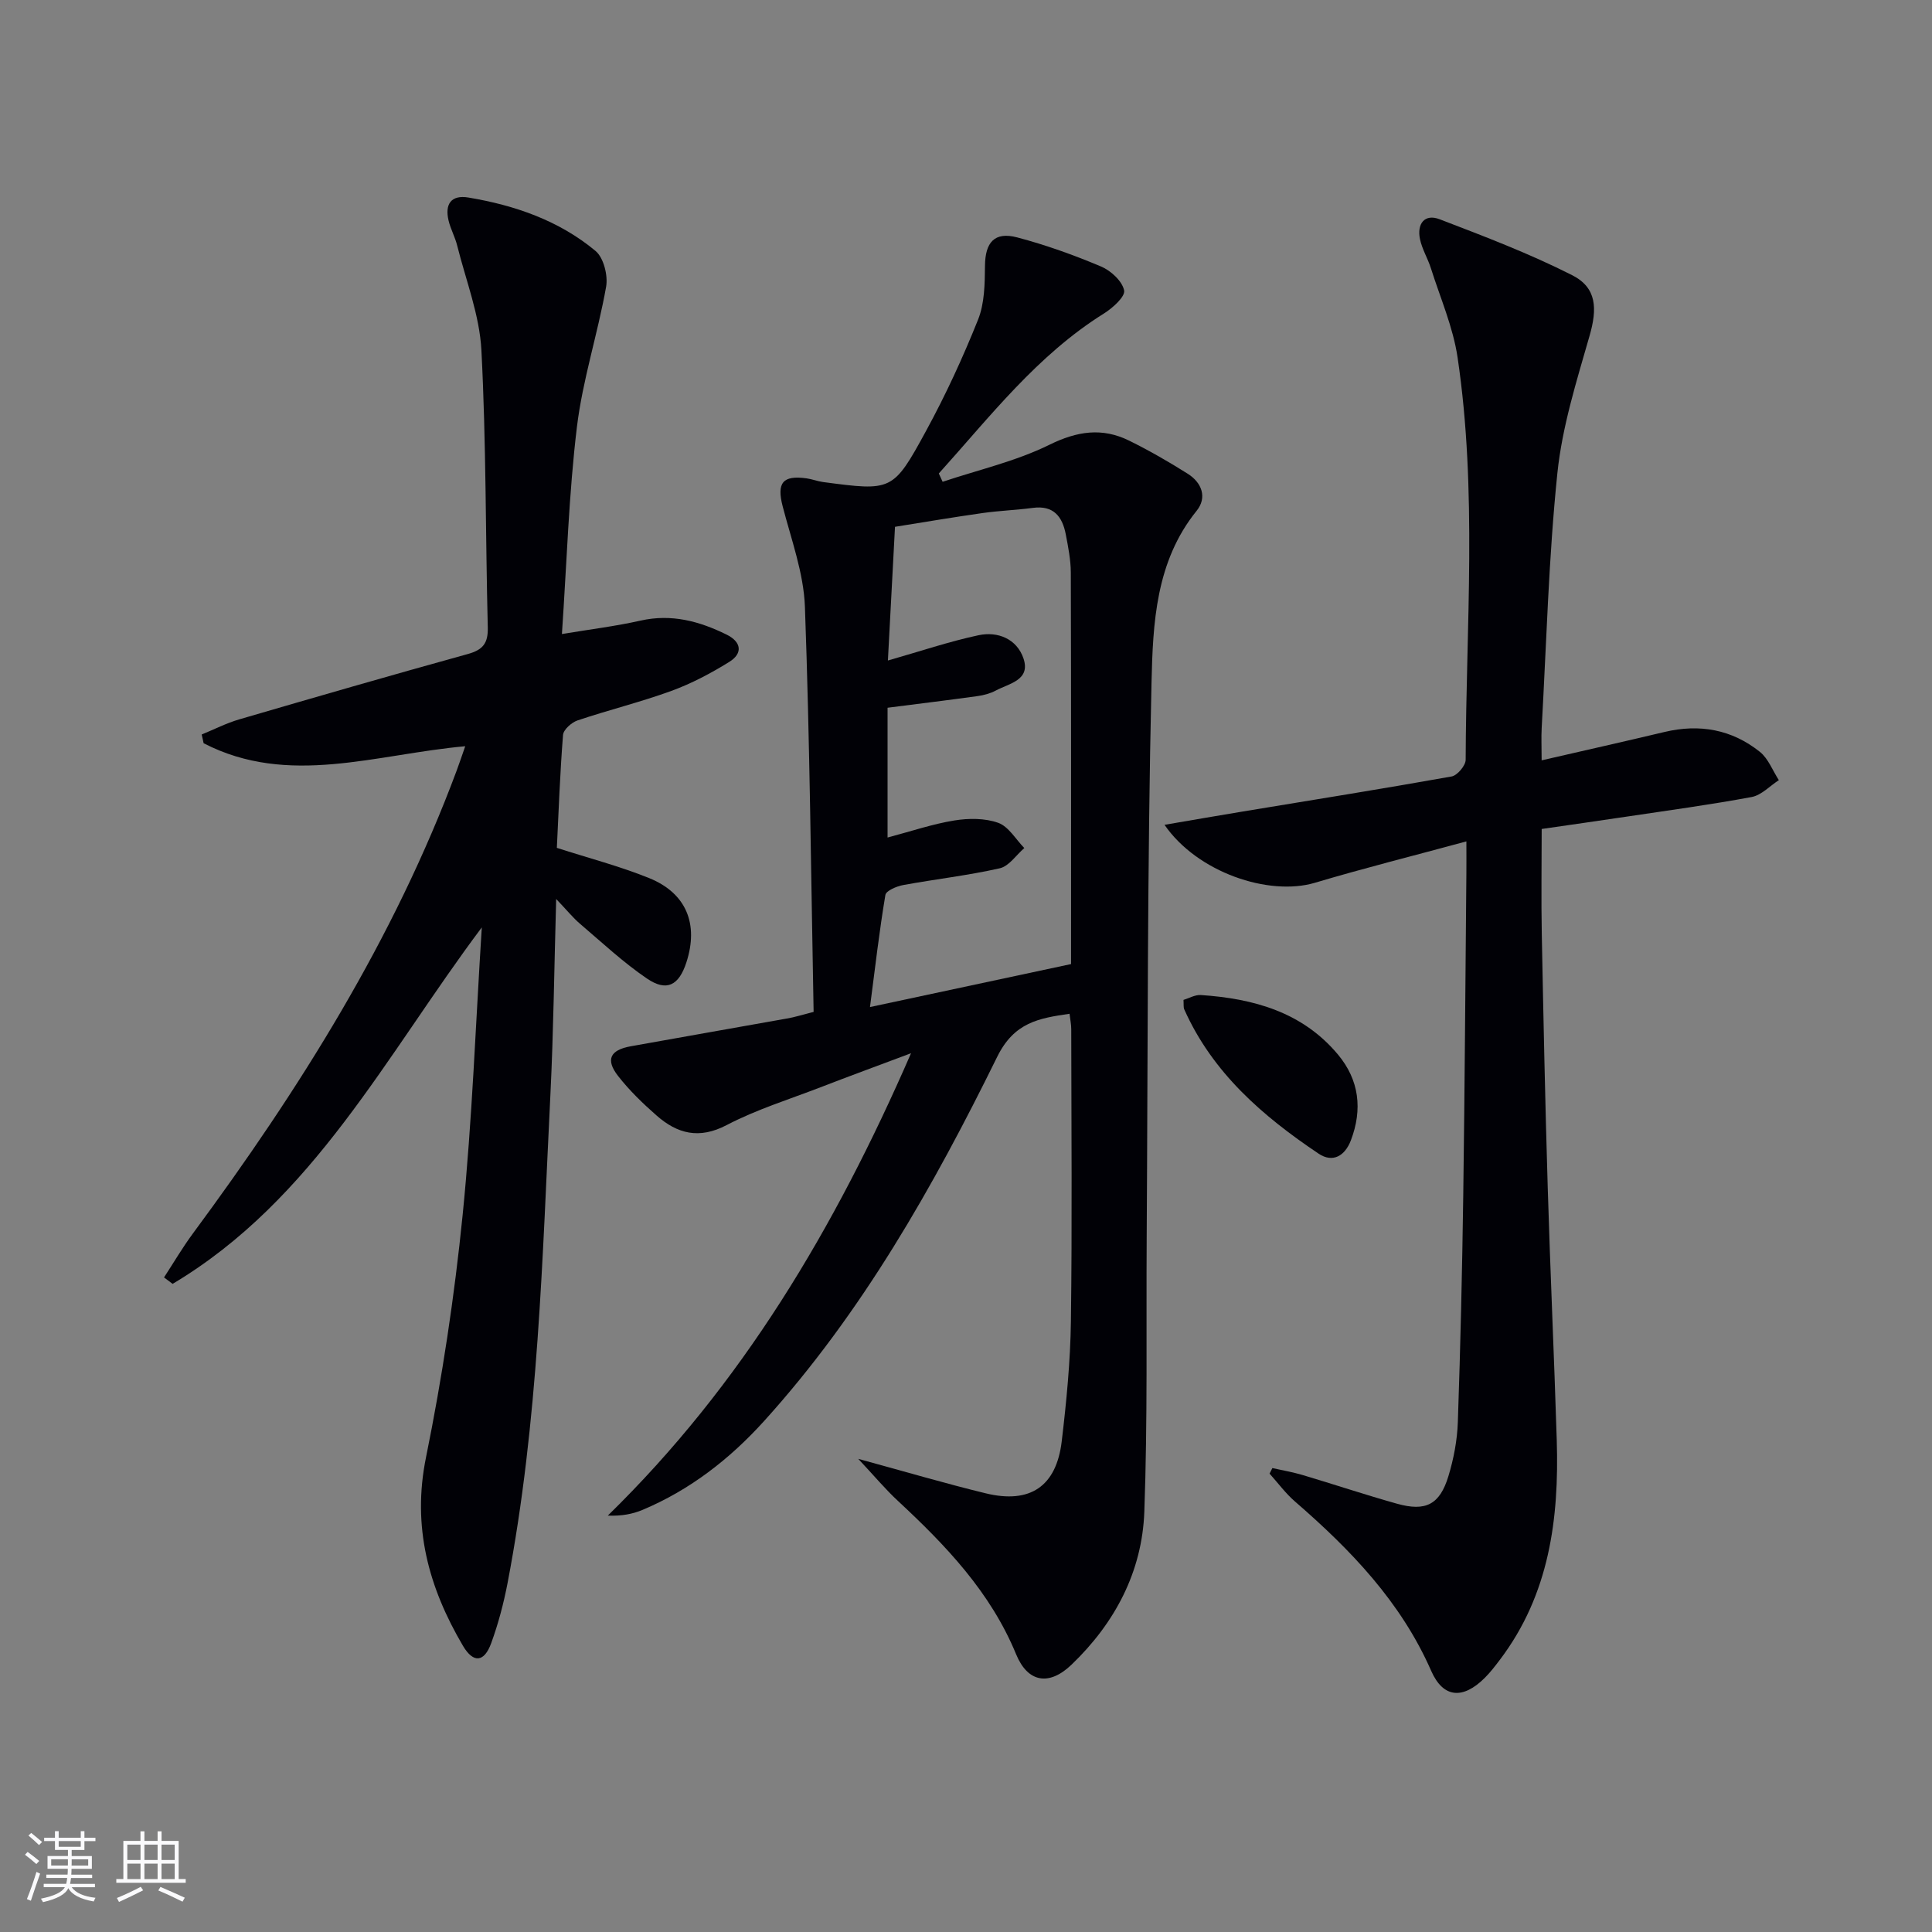
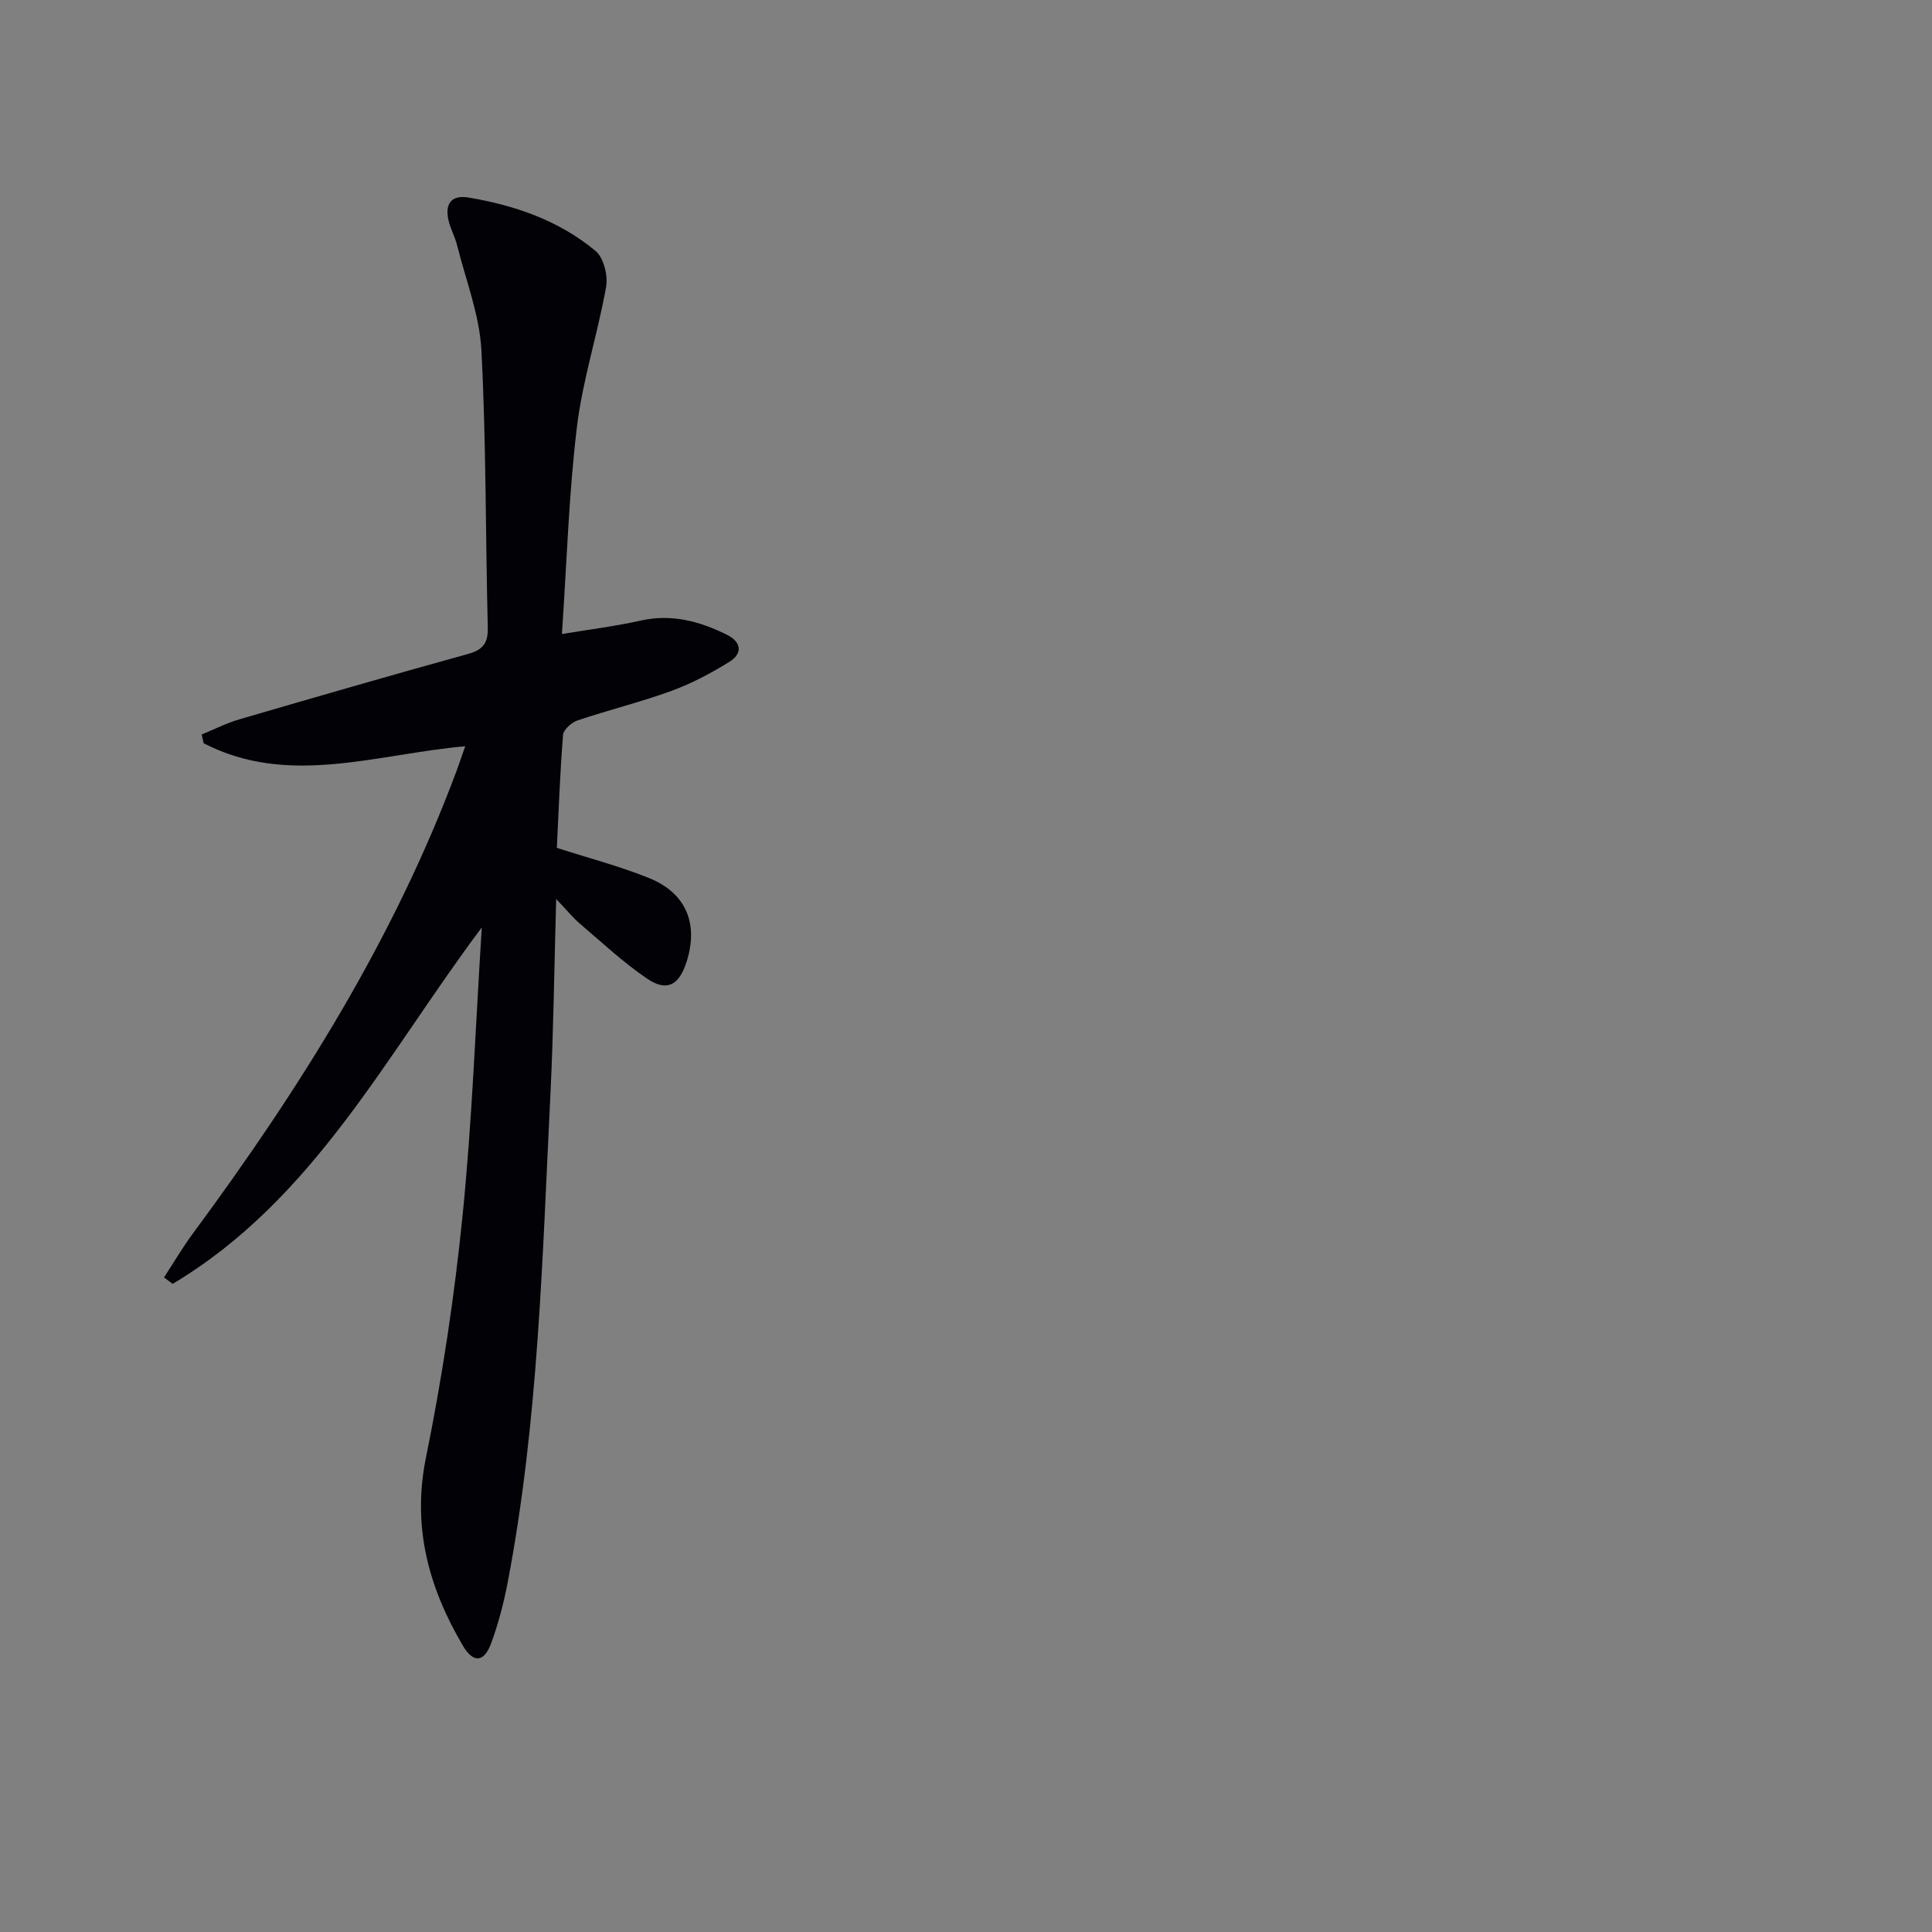
<svg xmlns="http://www.w3.org/2000/svg" enable-background="new 0 0 400 400" viewBox="0 0 400 400">
  <rect x="0" y="0" width="400" height="400" fill="#808080" stroke="none" />
  <g fill="#010106">
-     <path d="m168.45 209.5c-.54-28.31-.79-56.11-1.8-83.88-.26-6.99-2.83-13.92-4.61-20.8-1.25-4.83-.02-6.48 4.96-5.78 1.14.16 2.25.6 3.39.76 14.28 1.88 14.49 1.99 21.36-10.62 4.05-7.43 7.61-15.16 10.75-23.01 1.35-3.37 1.39-7.39 1.43-11.12.04-4.85 1.95-7.14 6.66-5.9 5.92 1.56 11.74 3.65 17.38 6.03 2.03.86 4.37 3.01 4.77 4.95.26 1.28-2.4 3.67-4.22 4.8-13.8 8.63-23.52 21.31-34.15 33.1.26.57.53 1.15.79 1.72 7.4-2.48 15.16-4.24 22.1-7.66 5.77-2.84 10.93-3.61 16.52-.86 4.16 2.05 8.2 4.38 12.12 6.85 2.93 1.84 4.08 4.92 1.84 7.69-8.47 10.48-9.04 23.27-9.33 35.51-.89 38.28-.75 76.58-1 114.87-.12 18.95.2 37.92-.49 56.84-.45 12.42-6.1 23.07-15.08 31.67-4.64 4.45-9.05 3.7-11.46-2.15-5.3-12.88-14.55-22.54-24.48-31.77-2.58-2.39-4.85-5.12-8.21-8.7 9.87 2.69 18.09 5.12 26.41 7.14 9.18 2.23 14.61-1.44 15.72-10.78.98-8.25 1.79-16.56 1.9-24.85.27-20.16.09-40.32.07-60.48 0-.97-.21-1.93-.35-3.18-6.39.93-11.47 1.78-14.99 8.93-13.23 26.89-27.97 52.97-48.25 75.39-7.09 7.84-15.34 14.27-25.18 18.4-2.06.86-4.3 1.29-7.18 1.18 27.74-27.09 46.98-59.42 62.78-95.73-7.11 2.67-12.96 4.81-18.77 7.06-6.51 2.51-13.25 4.6-19.39 7.81-5.73 3-10.23 1.8-14.54-1.99-2.86-2.51-5.64-5.2-7.97-8.19-2.61-3.36-1.64-5.35 2.59-6.12 10.77-1.95 21.56-3.81 32.34-5.75 1.61-.26 3.17-.77 5.57-1.38zm53.3-9.9c0-27.46.03-54.26-.05-81.05-.01-2.63-.54-5.29-1.04-7.9-.7-3.68-2.52-6.07-6.81-5.5-3.45.46-6.96.58-10.41 1.07-6.14.87-12.25 1.91-18.14 2.85-.52 9.74-.99 18.6-1.47 27.68 6.65-1.89 12.62-3.92 18.75-5.23 4.02-.86 7.95.77 9.32 4.8 1.52 4.51-2.97 5.17-5.73 6.65-1.14.61-2.49.97-3.79 1.15-6.14.85-12.3 1.6-18.62 2.41v26.87c4.92-1.3 9.31-2.8 13.82-3.53 2.96-.48 6.34-.5 9.1.49 2.14.77 3.62 3.41 5.39 5.22-1.68 1.45-3.17 3.76-5.08 4.19-6.59 1.49-13.34 2.25-19.99 3.47-1.36.25-3.54 1.17-3.69 2.05-1.25 7.44-2.11 14.94-3.19 23.21 14.45-3.09 27.85-5.96 41.63-8.9z" />
    <path d="m99.75 192.01c-19.83 26.44-34.77 56.37-64.01 73.8-.59-.44-1.19-.89-1.78-1.33 1.98-3.04 3.82-6.18 5.97-9.09 22.02-29.79 41.63-60.95 54.63-95.88.56-1.51 1.07-3.04 1.76-5.01-18.5 1.65-36.59 8.45-54.16-.62-.13-.6-.27-1.21-.4-1.81 2.59-1.06 5.1-2.35 7.77-3.13 15.75-4.6 31.51-9.16 47.32-13.53 3.12-.86 4.22-2.22 4.14-5.49-.48-19.13-.32-38.3-1.32-57.4-.38-7.3-3.22-14.48-5.02-21.7-.44-1.76-1.36-3.4-1.78-5.16-.8-3.37.5-5.37 4.13-4.76 9.62 1.61 18.74 4.76 26.29 11.05 1.69 1.4 2.61 5.08 2.2 7.42-1.73 9.75-4.87 19.28-6.05 29.07-1.67 13.82-2.08 27.8-3.1 42.83 5.75-.96 11.07-1.61 16.28-2.78 6.41-1.45 12.2.13 17.82 2.9 3.07 1.51 3.4 3.89.53 5.66-3.78 2.34-7.79 4.47-11.96 5.99-6.38 2.33-13.01 3.95-19.45 6.12-1.23.42-2.9 1.9-2.99 3-.63 7.92-.91 15.86-1.28 23.38 6.6 2.13 13.01 3.79 19.11 6.26 7.72 3.13 10.28 9.53 7.71 17.45-1.55 4.77-4.07 6.13-8.16 3.35-4.91-3.34-9.31-7.46-13.85-11.33-1.46-1.24-2.68-2.77-4.95-5.14-.41 14.33-.55 27.39-1.19 40.41-1.68 33.84-2.47 67.77-8.87 101.19-.81 4.22-1.92 8.43-3.39 12.46-1.44 3.97-3.68 4.23-5.85.56-7.1-12.06-10.58-24.62-7.65-39.02 3.36-16.55 5.89-33.34 7.58-50.14 1.99-19.79 2.7-39.71 3.97-59.58z" />
-     <path d="m241.1 170.77c6.04-1.03 11.13-1.92 16.23-2.76 14.41-2.38 28.83-4.68 43.21-7.25 1.18-.21 2.91-2.26 2.91-3.45.09-27.78 2.43-55.63-1.67-83.28-.93-6.3-3.59-12.36-5.53-18.5-.65-2.05-1.83-3.95-2.26-6.03-.65-3.13.92-5.32 4.09-4.1 9.26 3.55 18.59 7.1 27.41 11.57 5.15 2.61 5.22 6.96 3.61 12.56-2.68 9.36-5.67 18.82-6.66 28.42-1.81 17.51-2.26 35.16-3.25 52.75-.11 1.97-.01 3.96-.01 6.72 8.76-2.02 17.11-3.89 25.43-5.87 7.26-1.73 13.95-.53 19.75 4.11 1.75 1.4 2.64 3.87 3.93 5.86-1.86 1.2-3.6 3.11-5.61 3.49-8.65 1.61-17.37 2.79-26.08 4.09-5.57.84-11.16 1.62-17.41 2.53 0 7.28-.12 14.53.02 21.78.34 17.47.7 34.94 1.23 52.41.52 17.46 1.33 34.91 1.87 52.37.5 16.24-1.53 31.89-11.73 45.39-1 1.32-2.02 2.66-3.19 3.82-4.45 4.43-8.56 4.25-11.07-1.45-6.28-14.31-16.68-25.09-28.21-35.08-1.95-1.69-3.52-3.84-5.26-5.77.19-.38.39-.77.58-1.15 2.09.47 4.22.83 6.27 1.44 6.52 1.94 12.98 4.1 19.54 5.94 5.93 1.66 8.84.19 10.63-5.68 1.1-3.61 1.83-7.45 1.96-11.22.54-15.64.9-31.28 1.12-46.92.31-22.31.44-44.62.65-66.92.02-1.77 0-3.55 0-6.39-11.04 3-21.28 5.56-31.4 8.58-9.51 2.8-24.3-2.14-31.1-12.01z" />
-     <path d="m245.03 207.02c1.16-.35 2.4-1.09 3.58-1.01 10.9.73 21.03 3.51 28.39 12.31 4.42 5.28 5.13 11.37 2.68 17.79-1.23 3.21-3.74 4.71-6.68 2.74-11.58-7.77-21.97-16.75-27.82-29.89-.18-.44-.09-.99-.15-1.94z" />
  </g>
-   <path d="m5.17 384 .55-.58c.85.61 1.65 1.24 2.4 1.87l-.59.64c-.83-.73-1.62-1.38-2.36-1.93m1.22 9.53-.82-.34c.71-1.76 1.37-3.64 1.98-5.63.24.13.5.25.76.36-.6 1.67-1.24 3.54-1.92 5.61m-.5-13.5.57-.54c.56.44 1.31 1.06 2.26 1.87l-.64.64c-.68-.66-1.41-1.32-2.19-1.97m3.25.46h2.24v-1.36h.77v1.36h4.57v-1.36h.76v1.36h2.28v.69h-2.28v1.84h-2.64v1.26h4.18v2.64h-4.21c0 .45-.02.86-.05 1.21h4.32v.69h-4.38c-.04.34-.1.75-.19 1.22h5.15v.69h-4.82c.87 1.19 2.51 1.92 4.93 2.19-.17.32-.3.57-.37.76-2.77-.49-4.52-1.41-5.26-2.76-.56 1.26-2.3 2.23-5.24 2.9-.12-.24-.26-.48-.43-.72 2.73-.55 4.38-1.34 4.96-2.38h-4.38v-.69h4.65c.1-.38.17-.79.21-1.22h-4.32v-.69h4.4c.03-.34.05-.75.05-1.21h-4.2v-2.64h4.23v-1.26h-2.69v-1.84h-2.24zm1.46 4.46v1.29h3.45c.01-.4.02-.57.01-.53v-.32-.45h-3.46zm1.55-2.59h4.57v-1.19h-4.57zm6.11 2.59h-3.42v.77c-.01.19-.01.37-.02.53h3.44z" fill="#fafafc" />
-   <path d="m32.63 379.16h.82v1.98h3.54v7.89h1.46v.78h-14.37v-.78h1.46v-7.89h3.54v-1.98h.82v1.98h2.73zm-3.49 11.48.5.73c-1.61.82-3.28 1.63-5 2.41-.13-.27-.28-.55-.44-.82 1.75-.72 3.4-1.49 4.94-2.32m-2.78-5.55h2.73v-3.18h-2.73zm0 3.95h2.73v-3.2h-2.73zm3.54-3.95h2.73v-3.18h-2.73zm0 3.95h2.73v-3.2h-2.73zm7.89 4.68c-1.84-.92-3.51-1.7-5.02-2.32l.45-.73c1.89.8 3.57 1.55 5.04 2.23zm-1.62-11.81h-2.73v3.18h2.73zm-2.73 7.13h2.73v-3.2h-2.73z" fill="#fafafc" />
</svg>